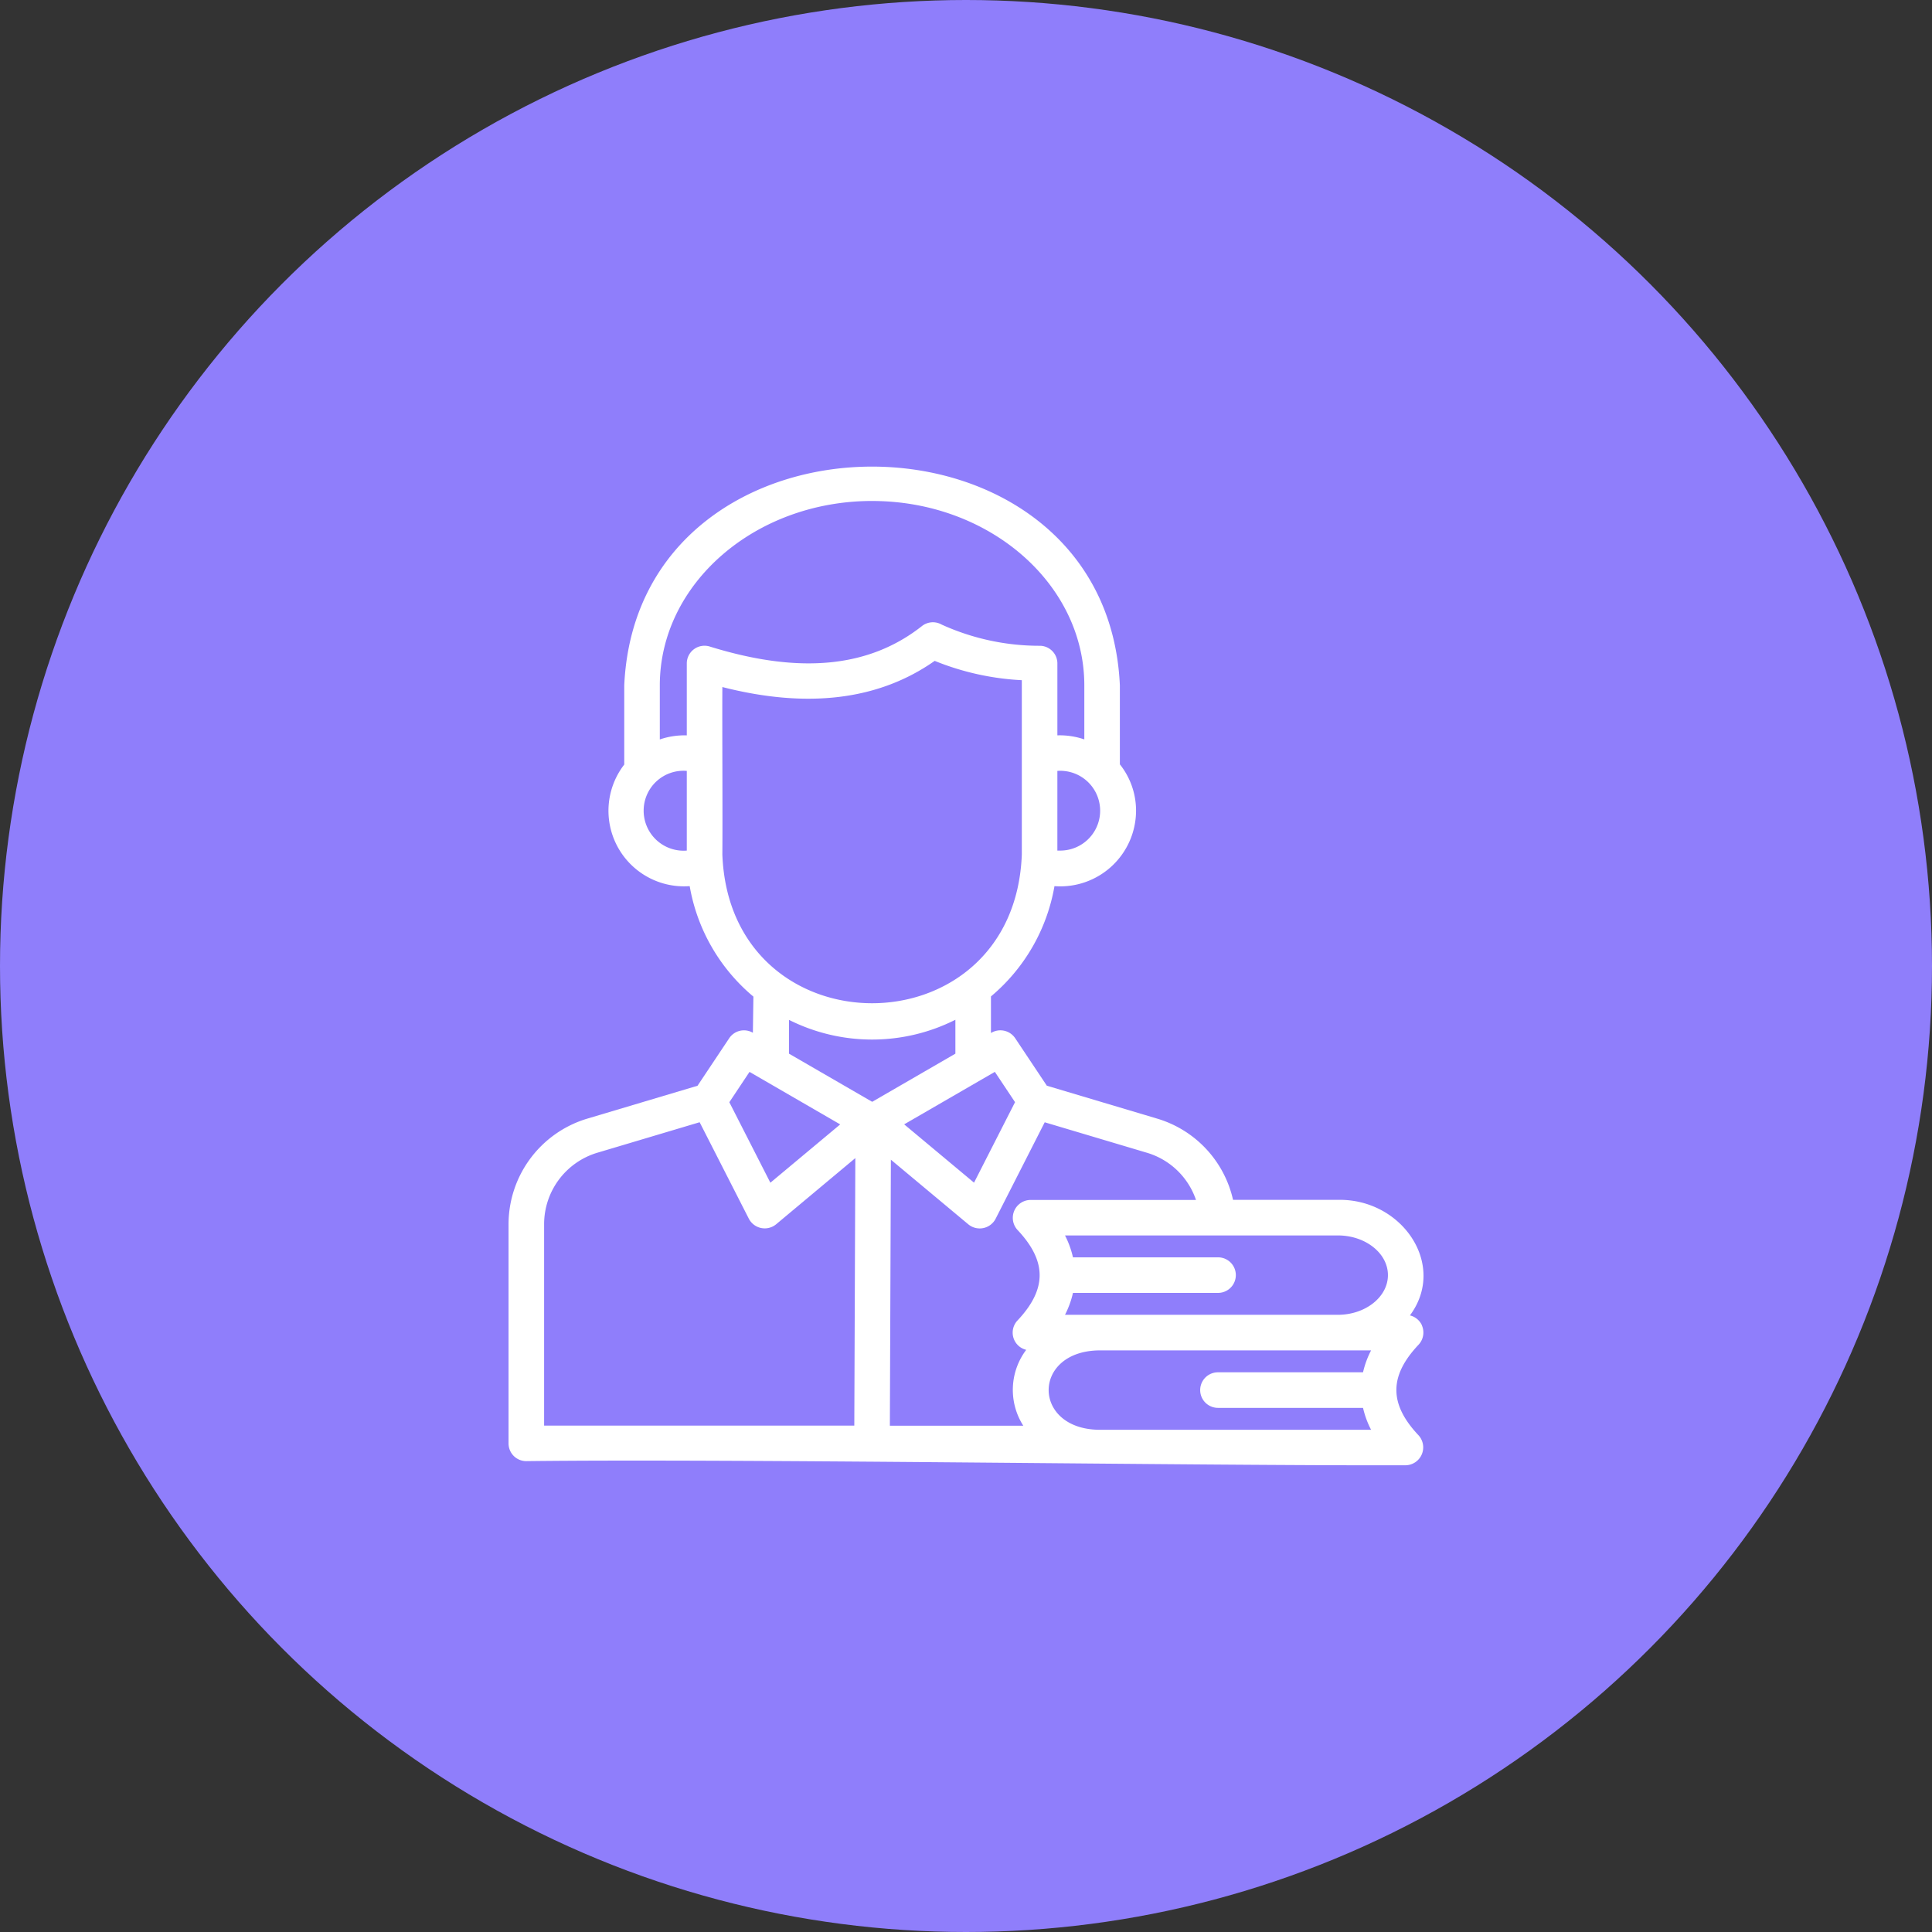
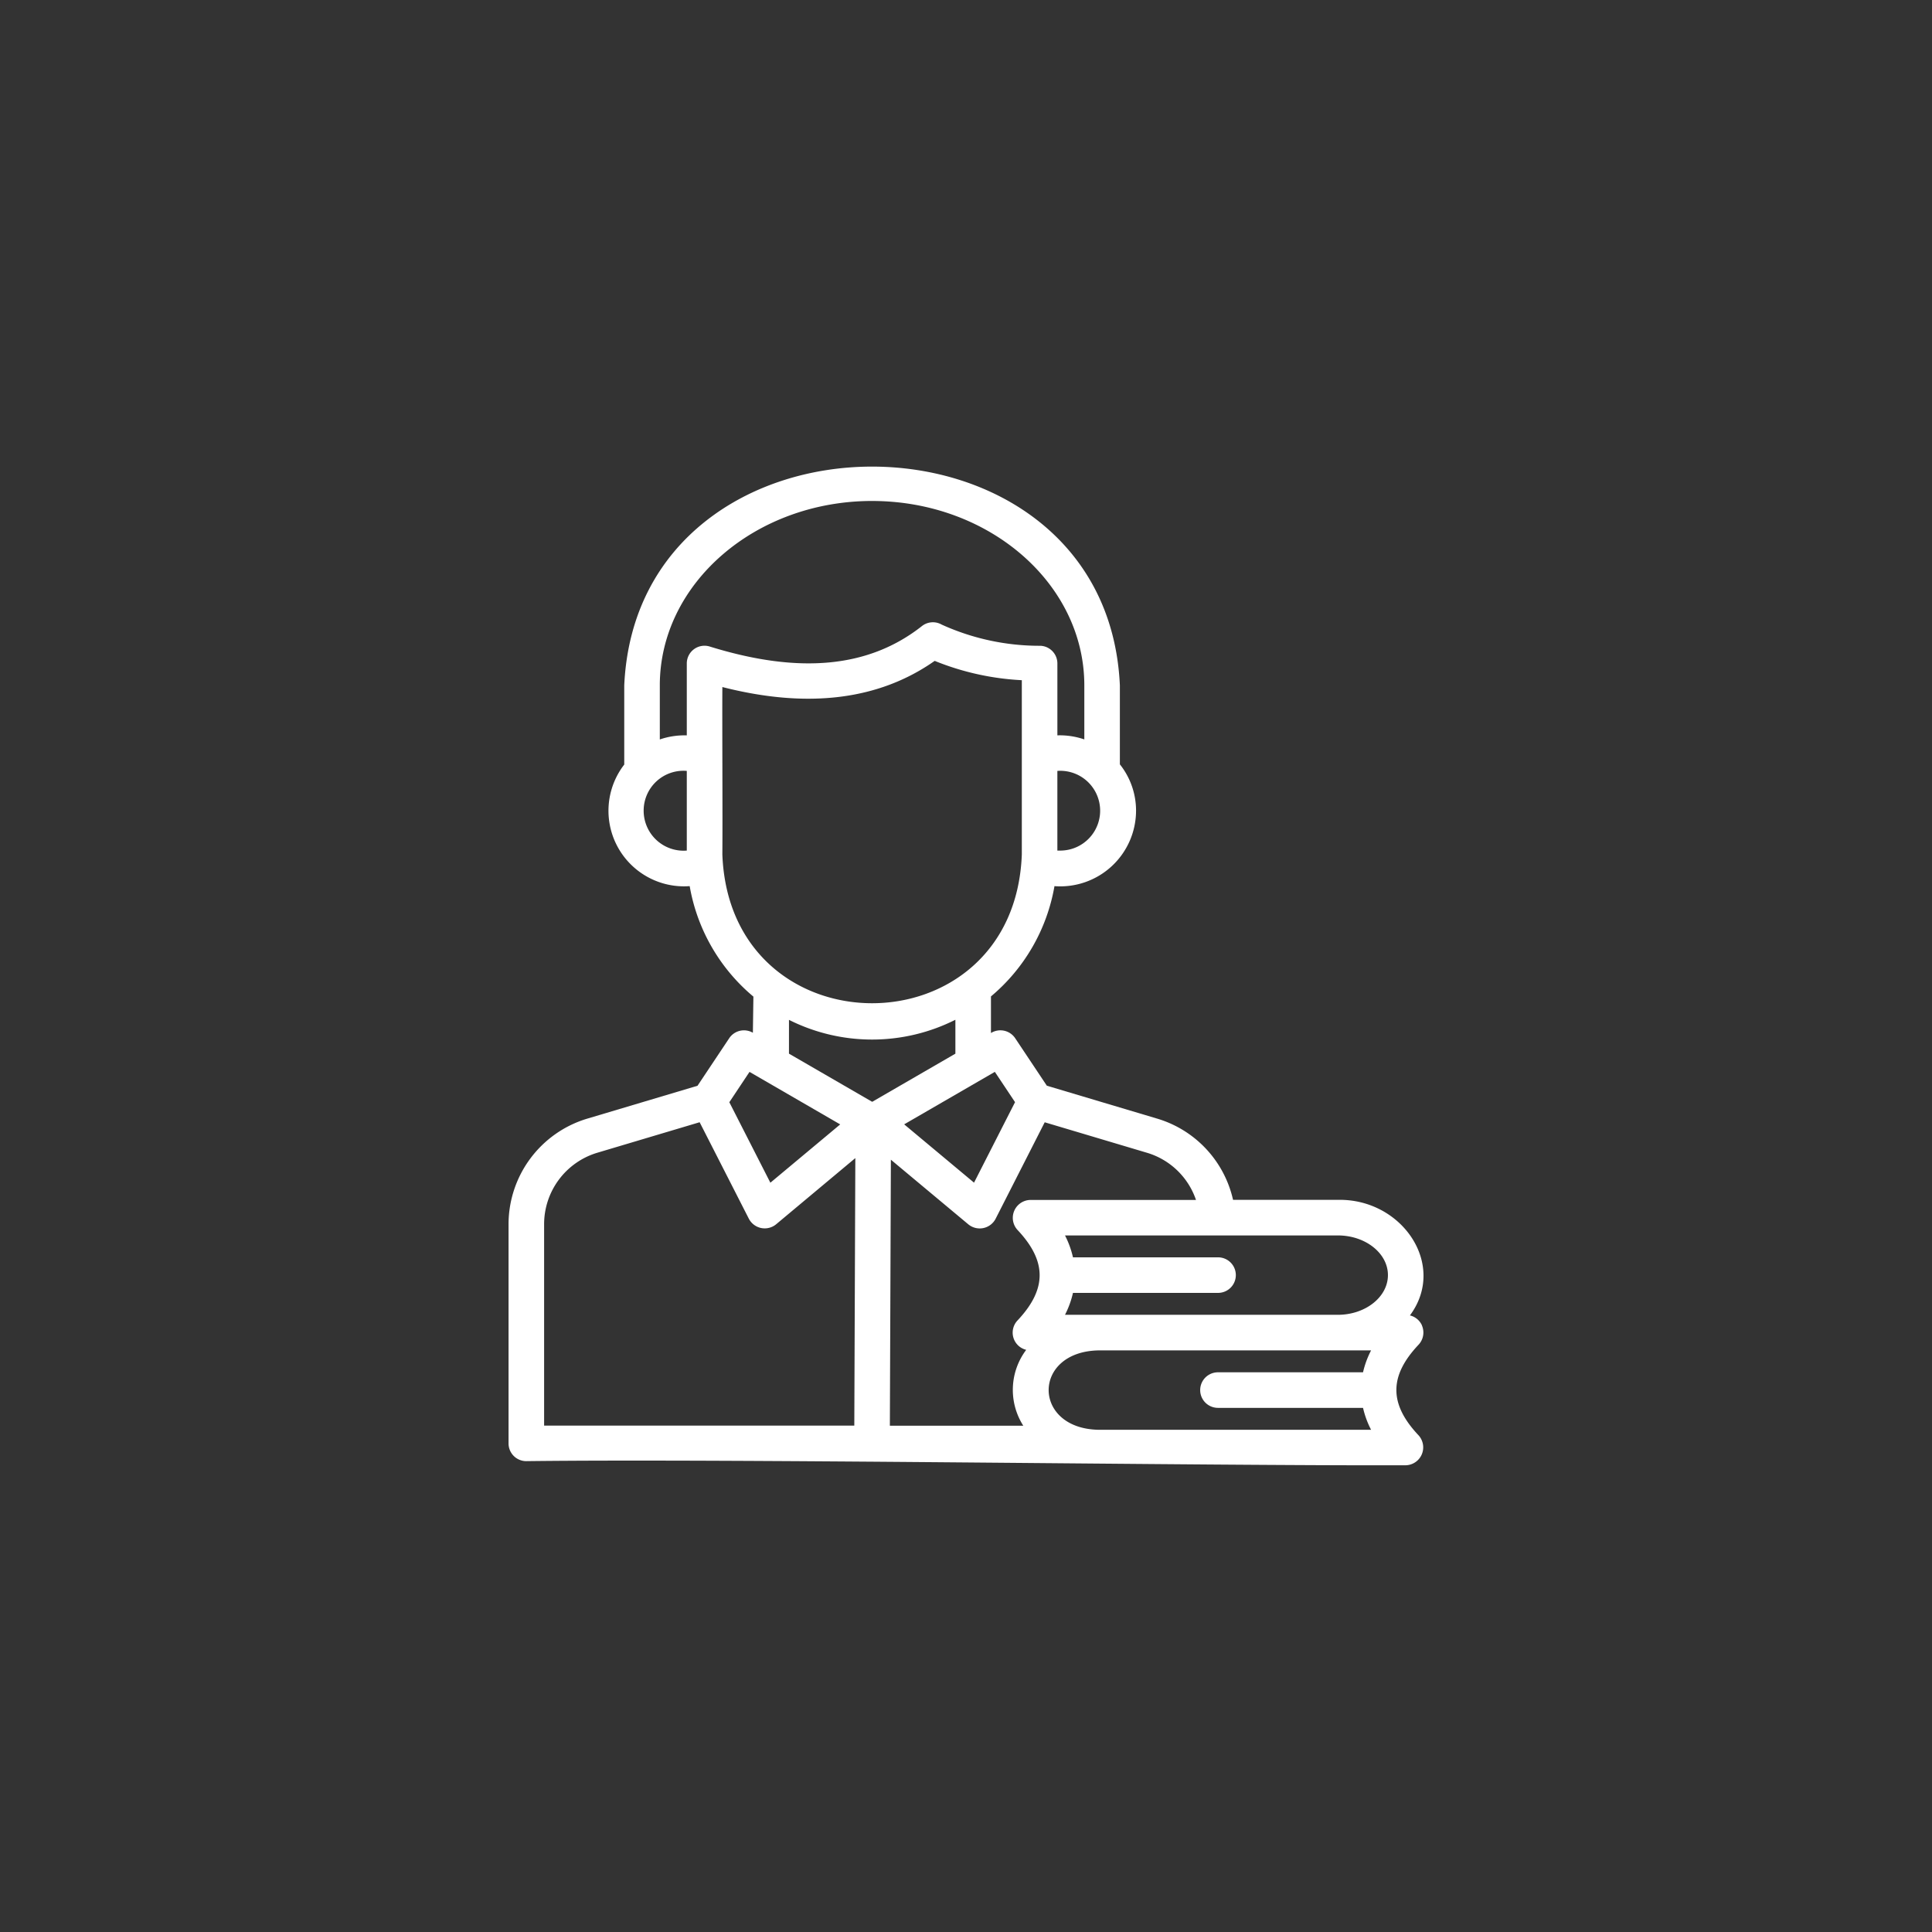
<svg xmlns="http://www.w3.org/2000/svg" width="120" height="120" viewBox="0 0 120 120">
  <rect x="0" y="0" width="120" height="120" fill="#333333" stroke="none" />
  <g id="Grupo_17083" data-name="Grupo 17083" transform="translate(-140 -2954)">
-     <circle id="Elipse_267" data-name="Elipse 267" cx="60" cy="60" r="60" transform="translate(140 2954)" fill="#8f7efb" />
-     <path id="teacher" d="M63.012,57.3a1.1,1.1,0,0,0-.752-.628c2.328-3.136-.489-7.264-4.477-7.178H51.274a6.826,6.826,0,0,0-4.691-5.039l-6.875-2.051-1.965-2.948a1.106,1.106,0,0,0-1.506-.324V36.859a11.5,11.5,0,0,0,3.945-6.85A4.708,4.708,0,0,0,45.249,25.3a4.613,4.613,0,0,0-1.005-2.856V17.539c-.823-18.112-29.951-18.123-30.784,0,0,0,0,4.918,0,4.918a4.694,4.694,0,0,0,4.065,7.551,11.5,11.5,0,0,0,3.957,6.862l-.032,2.245a1.1,1.1,0,0,0-1.472.343l-1.966,2.949-6.873,2.05a6.854,6.854,0,0,0-4.865,6.528V64.623a1.1,1.1,0,0,0,1.1,1.1c13.144-.158,41.8.293,54.62.257a1.113,1.113,0,0,0,.8-1.863c-1.834-1.945-1.834-3.679,0-5.623a1.106,1.106,0,0,0,.21-1.2Zm-2.118-3.132c0,1.36-1.4,2.466-3.111,2.466H40.836a5.739,5.739,0,0,0,.495-1.361h9.011a1.1,1.1,0,0,0,0-2.209H41.331a5.74,5.74,0,0,0-.495-1.36H57.783c1.715,0,3.111,1.106,3.111,2.465ZM36.481,41.548l1.252,1.878-2.547,5-4.339-3.622,5.634-3.261ZM40.592,27.8h-.23V22.851A2.478,2.478,0,1,1,40.592,27.8ZM28.858,6.086c7.266,0,13.178,5.138,13.178,11.454v3.355a4.718,4.718,0,0,0-1.673-.252V16.18a1.1,1.1,0,0,0-1.043-1.1,14.7,14.7,0,0,1-6.145-1.317,1.1,1.1,0,0,0-1.227.094c-3.281,2.585-7.59,3-13.171,1.271a1.1,1.1,0,0,0-1.432,1.055v4.462a4.707,4.707,0,0,0-1.676.253V17.539c0-6.315,5.916-11.454,13.189-11.454ZM14.666,25.3a2.474,2.474,0,0,1,2.679-2.449V27.8a2.482,2.482,0,0,1-2.679-2.5Zm4.888,2.742c.021-2.486-.015-7.963,0-10.4,5.3,1.355,9.726.81,13.189-1.625a16.576,16.576,0,0,0,5.411,1.2V28.043c-.466,12.318-18.133,12.319-18.6,0Zm4.138,10.272a11.5,11.5,0,0,0,10.336-.006v2.106L28.86,43.405l-5.169-2.992Zm-2.451,3.232,5.633,3.262L22.536,48.43l-2.549-5ZM8.483,50.984a4.633,4.633,0,0,1,3.287-4.411l6.373-1.9L21.2,50.667a1.112,1.112,0,0,0,1.692.346L27.813,46.9l-.064,16.617H8.483V50.984ZM30.021,47l4.813,4.017a1.112,1.112,0,0,0,1.692-.347l3.05-5.994,6.374,1.9A4.6,4.6,0,0,1,48.972,49.5H38.685a1.112,1.112,0,0,0-.8,1.862c1.834,1.945,1.834,3.679,0,5.625a1.1,1.1,0,0,0,.542,1.823,4.135,4.135,0,0,0-.182,4.712H29.958ZM42.9,63.775c-4.1-.091-4.11-4.837,0-4.93H59.847a5.734,5.734,0,0,0-.5,1.36h-9.01a1.1,1.1,0,0,0,0,2.209h9.01a5.736,5.736,0,0,0,.5,1.361H42.9Z" transform="translate(165.313 2979.031)" fill="#fff" />
+     <path id="teacher" d="M63.012,57.3a1.1,1.1,0,0,0-.752-.628c2.328-3.136-.489-7.264-4.477-7.178H51.274a6.826,6.826,0,0,0-4.691-5.039l-6.875-2.051-1.965-2.948a1.106,1.106,0,0,0-1.506-.324V36.859a11.5,11.5,0,0,0,3.945-6.85A4.708,4.708,0,0,0,45.249,25.3a4.613,4.613,0,0,0-1.005-2.856V17.539c-.823-18.112-29.951-18.123-30.784,0,0,0,0,4.918,0,4.918a4.694,4.694,0,0,0,4.065,7.551,11.5,11.5,0,0,0,3.957,6.862l-.032,2.245a1.1,1.1,0,0,0-1.472.343l-1.966,2.949-6.873,2.05a6.854,6.854,0,0,0-4.865,6.528V64.623a1.1,1.1,0,0,0,1.1,1.1c13.144-.158,41.8.293,54.62.257a1.113,1.113,0,0,0,.8-1.863c-1.834-1.945-1.834-3.679,0-5.623a1.106,1.106,0,0,0,.21-1.2Zm-2.118-3.132c0,1.36-1.4,2.466-3.111,2.466H40.836a5.739,5.739,0,0,0,.495-1.361h9.011a1.1,1.1,0,0,0,0-2.209H41.331a5.74,5.74,0,0,0-.495-1.36H57.783c1.715,0,3.111,1.106,3.111,2.465ZM36.481,41.548l1.252,1.878-2.547,5-4.339-3.622,5.634-3.261ZM40.592,27.8h-.23V22.851A2.478,2.478,0,1,1,40.592,27.8ZM28.858,6.086c7.266,0,13.178,5.138,13.178,11.454v3.355a4.718,4.718,0,0,0-1.673-.252V16.18a1.1,1.1,0,0,0-1.043-1.1,14.7,14.7,0,0,1-6.145-1.317,1.1,1.1,0,0,0-1.227.094c-3.281,2.585-7.59,3-13.171,1.271a1.1,1.1,0,0,0-1.432,1.055v4.462a4.707,4.707,0,0,0-1.676.253V17.539c0-6.315,5.916-11.454,13.189-11.454ZM14.666,25.3a2.474,2.474,0,0,1,2.679-2.449V27.8a2.482,2.482,0,0,1-2.679-2.5Zm4.888,2.742c.021-2.486-.015-7.963,0-10.4,5.3,1.355,9.726.81,13.189-1.625a16.576,16.576,0,0,0,5.411,1.2V28.043c-.466,12.318-18.133,12.319-18.6,0Zm4.138,10.272a11.5,11.5,0,0,0,10.336-.006v2.106L28.86,43.405l-5.169-2.992Zm-2.451,3.232,5.633,3.262L22.536,48.43l-2.549-5M8.483,50.984a4.633,4.633,0,0,1,3.287-4.411l6.373-1.9L21.2,50.667a1.112,1.112,0,0,0,1.692.346L27.813,46.9l-.064,16.617H8.483V50.984ZM30.021,47l4.813,4.017a1.112,1.112,0,0,0,1.692-.347l3.05-5.994,6.374,1.9A4.6,4.6,0,0,1,48.972,49.5H38.685a1.112,1.112,0,0,0-.8,1.862c1.834,1.945,1.834,3.679,0,5.625a1.1,1.1,0,0,0,.542,1.823,4.135,4.135,0,0,0-.182,4.712H29.958ZM42.9,63.775c-4.1-.091-4.11-4.837,0-4.93H59.847a5.734,5.734,0,0,0-.5,1.36h-9.01a1.1,1.1,0,0,0,0,2.209h9.01a5.736,5.736,0,0,0,.5,1.361H42.9Z" transform="translate(165.313 2979.031)" fill="#fff" />
  </g>
</svg>